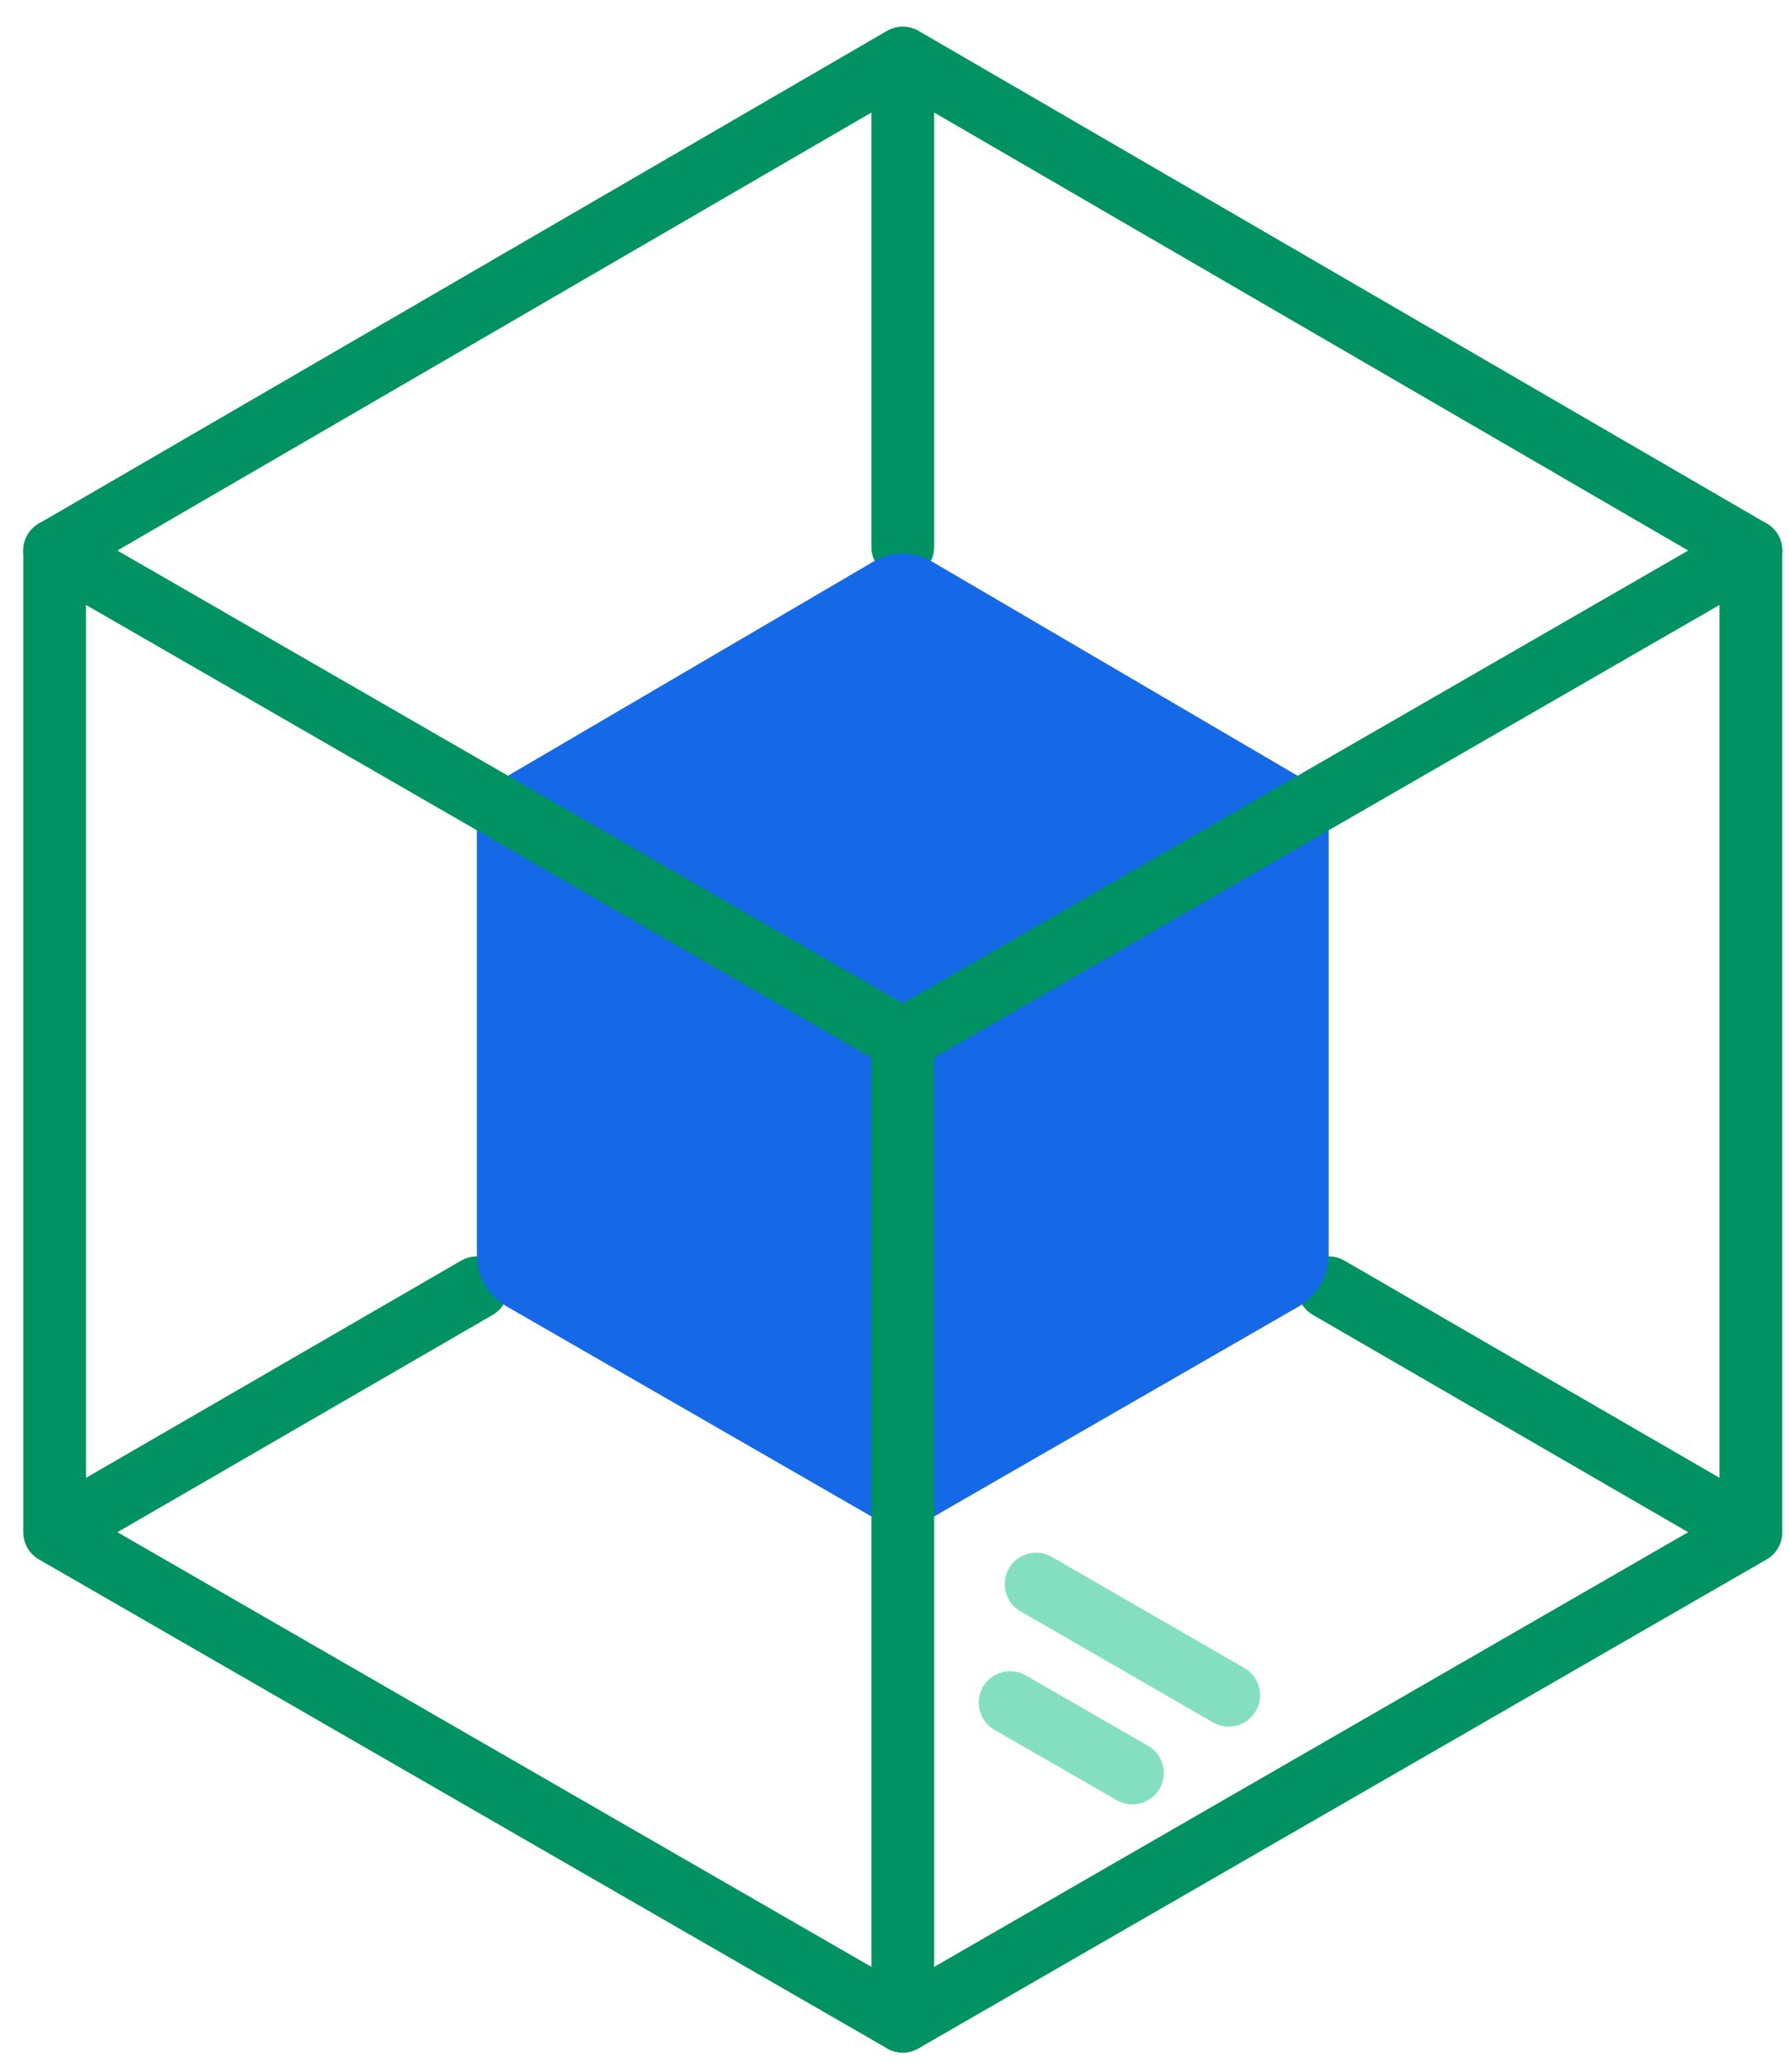
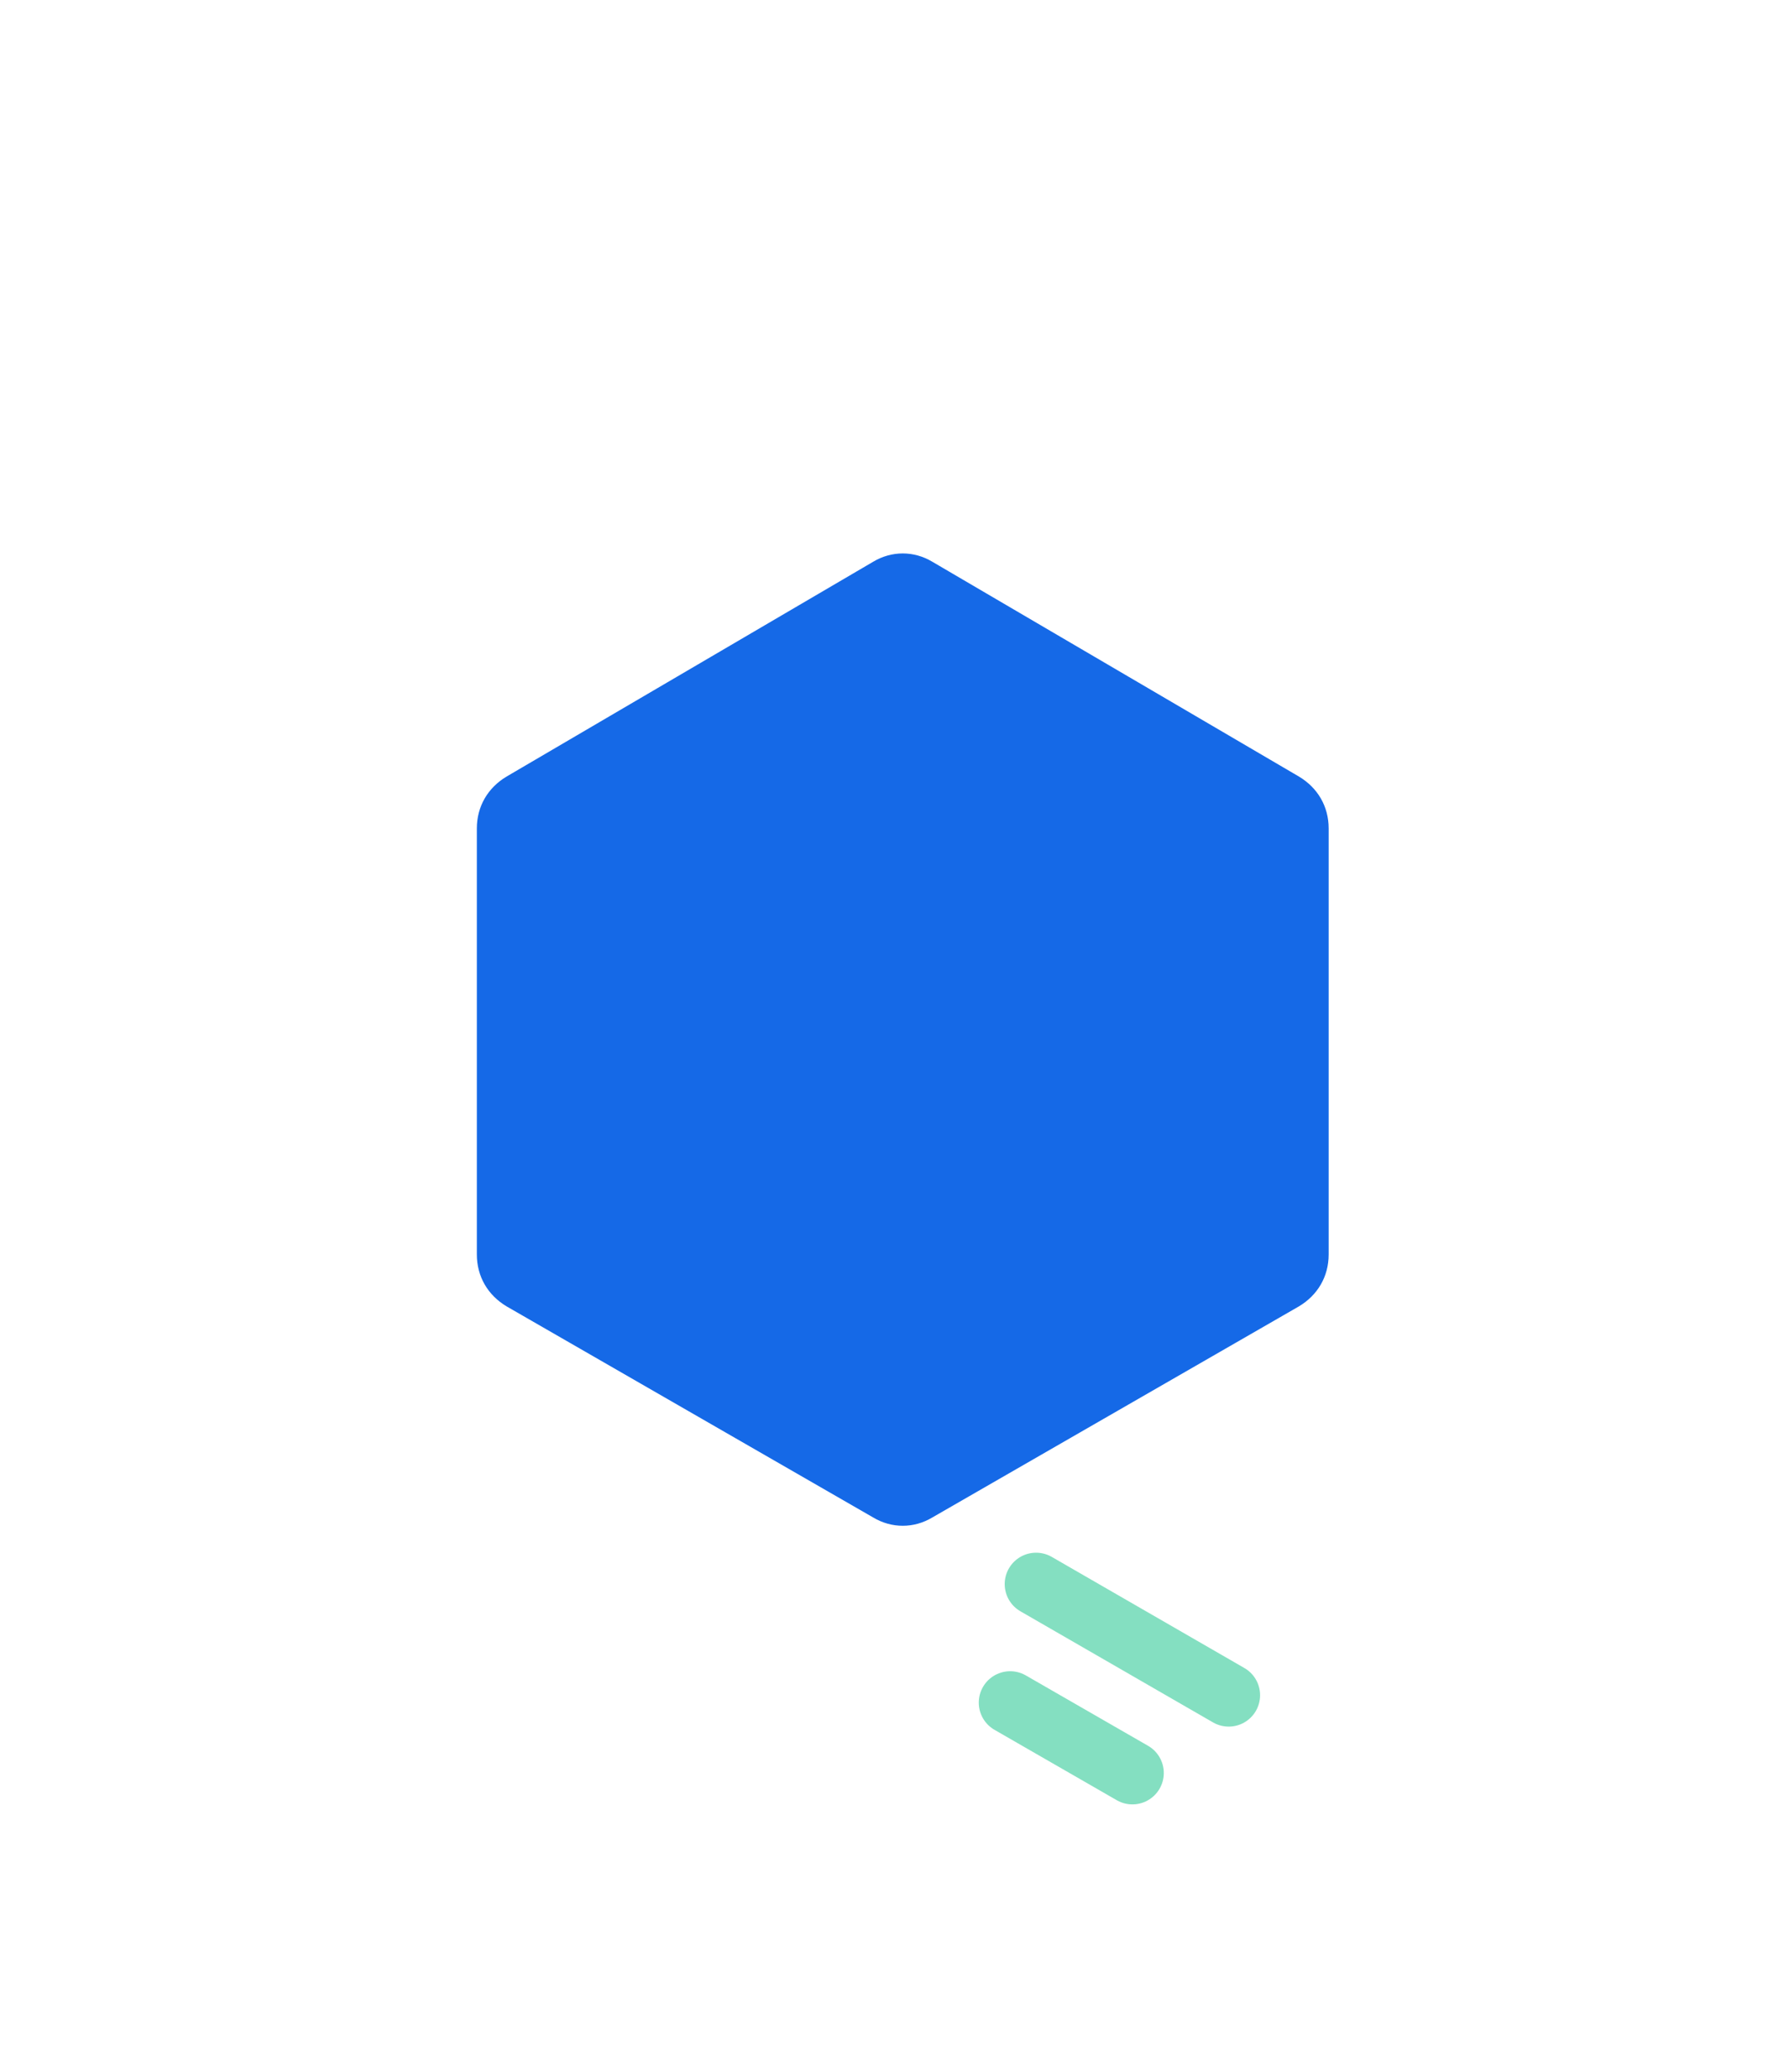
<svg xmlns="http://www.w3.org/2000/svg" width="57" height="66" viewBox="0 0 57 66" fill="none">
-   <path d="M28.764 1.848V17.424M28.764 1.848L55.786 17.542V48.812M28.764 1.848L1.742 17.542V48.812M42.334 41.024L55.786 48.812M55.786 48.812L28.764 64.388L1.742 48.812M15.194 41.024L1.742 48.812" stroke="#009262" stroke-width="2" stroke-miterlimit="10" stroke-linecap="round" stroke-linejoin="round" />
  <path d="M42.333 39.962V26.392C42.333 25.684 41.979 25.094 41.389 24.74L29.707 17.896C29.117 17.542 28.409 17.542 27.819 17.896L16.137 24.74C15.547 25.094 15.193 25.684 15.193 26.392V39.962C15.193 40.67 15.547 41.26 16.137 41.614L27.819 48.34C28.409 48.694 29.117 48.694 29.707 48.34L41.389 41.614C41.979 41.26 42.333 40.67 42.333 39.962Z" fill="#1569E7" />
-   <path d="M28.764 33.117V64.387M28.764 33.117L1.742 17.541M28.764 33.117L55.786 17.541" stroke="#009262" stroke-width="2" stroke-miterlimit="10" stroke-linecap="round" stroke-linejoin="round" />
  <path d="M39.148 54.003L33.011 50.463M36.08 56.481L32.185 54.239" stroke="#84DFC1" stroke-width="2" stroke-miterlimit="10" stroke-linecap="round" stroke-linejoin="round" />
</svg>